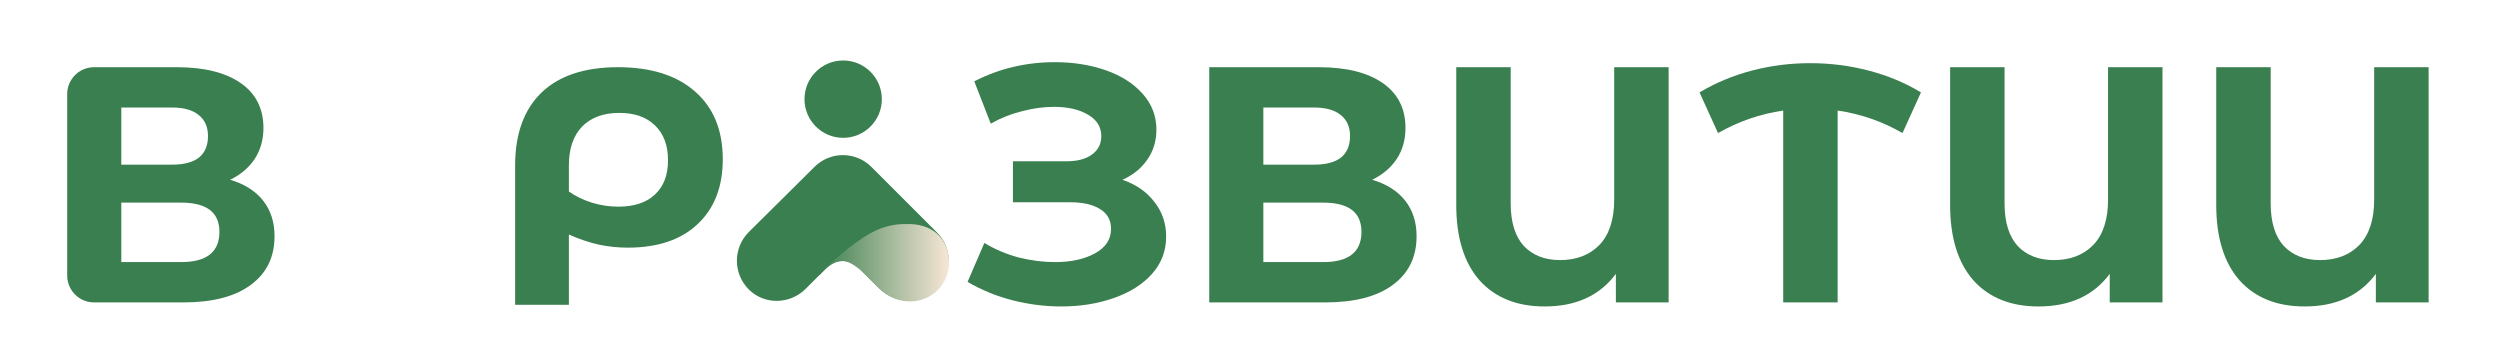
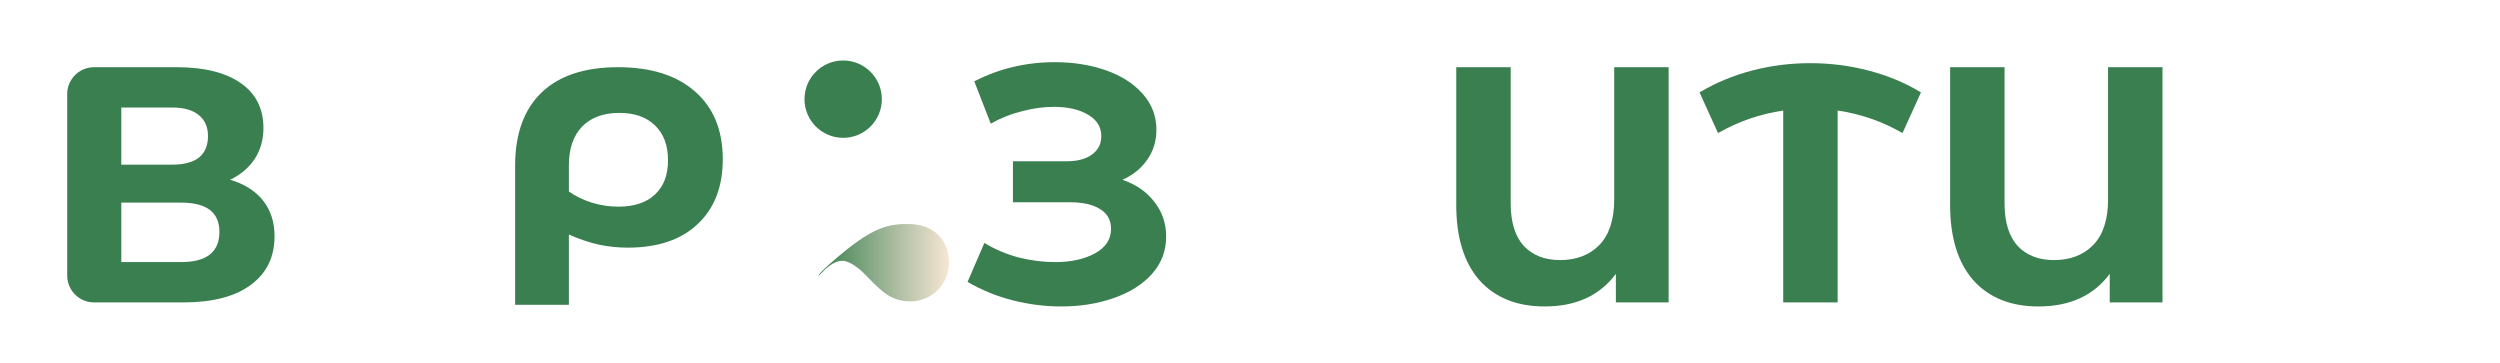
<svg xmlns="http://www.w3.org/2000/svg" width="372" height="54" viewBox="0 0 372 54" fill="none">
  <path d="M125.464 20.509C128.642 20.509 131.218 17.933 131.218 14.755C131.218 11.576 128.642 9 125.464 9C122.285 9 119.709 11.576 119.709 14.755C119.709 17.933 122.285 20.509 125.464 20.509Z" fill="#397F4F" />
-   <path d="M139.051 43.339C136.639 45.37 133.044 45.129 130.815 42.898L127.748 39.831C126.444 38.527 124.329 38.527 123.026 39.831L119.876 42.981C117.578 45.278 113.827 45.396 111.491 43.137C109.061 40.787 109.037 36.91 111.418 34.529L121.212 24.818C123.553 22.496 127.332 22.504 129.663 24.837L139.436 34.611C141.871 37.043 141.743 41.072 139.051 43.339Z" fill="#397F4F" />
  <path d="M141.219 39.093C141.219 42.27 138.643 44.847 135.465 44.847C132.287 44.847 130.843 42.961 128.39 40.508C128.079 40.197 126.519 38.811 125.371 38.811C123.909 38.811 122.731 40.132 121.976 40.886C121.611 41.251 121.787 40.886 122.353 40.32C123.674 38.999 125.836 37.21 127.258 36.17C130.391 33.875 132.535 33.238 135.465 33.339C139.194 33.47 141.219 35.916 141.219 39.094V39.093Z" fill="url(#paint0_linear_301_352)" />
-   <path d="M361.377 10V45H353.527V40.75C351.127 43.983 347.594 45.6 342.927 45.6C338.794 45.6 335.561 44.3 333.227 41.7C330.927 39.067 329.777 35.333 329.777 30.5V10H337.877V30.25C337.877 33.05 338.527 35.167 339.827 36.6C341.161 38 342.961 38.7 345.227 38.7C347.661 38.7 349.611 37.95 351.077 36.45C352.544 34.917 353.277 32.667 353.277 29.7V10H361.377Z" fill="#397F4F" />
  <path d="M321.778 10V45H313.928V40.75C311.528 43.983 307.994 45.6 303.328 45.6C299.194 45.6 295.961 44.3 293.628 41.7C291.328 39.067 290.178 35.333 290.178 30.5V10H298.278V30.25C298.278 33.05 298.928 35.167 300.228 36.6C301.561 38 303.361 38.7 305.628 38.7C308.061 38.7 310.011 37.95 311.478 36.45C312.944 34.917 313.678 32.667 313.678 29.7V10H321.778Z" fill="#397F4F" />
  <path d="M283.091 19.8C280.091 18.067 276.874 16.95 273.441 16.45V45H265.341V16.45C261.907 16.95 258.674 18.067 255.641 19.8L252.891 13.75C255.291 12.317 257.891 11.234 260.691 10.5C263.491 9.767 266.374 9.4 269.341 9.4C272.341 9.4 275.241 9.767 278.041 10.5C280.874 11.234 283.474 12.317 285.841 13.75L283.091 19.8Z" fill="#397F4F" />
  <path d="M248.291 10V45H240.441V40.75C238.041 43.983 234.508 45.6 229.841 45.6C225.708 45.6 222.475 44.3 220.141 41.7C217.841 39.067 216.691 35.333 216.691 30.5V10H224.791V30.25C224.791 33.05 225.441 35.167 226.741 36.6C228.075 38 229.875 38.7 232.141 38.7C234.575 38.7 236.525 37.95 237.991 36.45C239.458 34.917 240.191 32.667 240.191 29.7V10H248.291Z" fill="#397F4F" />
-   <path d="M204.186 26.75C206.319 27.383 207.952 28.417 209.086 29.85C210.219 31.283 210.786 33.05 210.786 35.15C210.786 38.25 209.602 40.667 207.236 42.4C204.902 44.133 201.552 45 197.186 45H179.936V10H196.236C200.302 10 203.469 10.783 205.736 12.35C208.002 13.917 209.136 16.15 209.136 19.05C209.136 20.783 208.702 22.317 207.836 23.65C206.969 24.95 205.752 25.983 204.186 26.75ZM187.986 24.5H195.536C197.302 24.5 198.636 24.15 199.536 23.45C200.436 22.717 200.886 21.65 200.886 20.25C200.886 18.883 200.419 17.833 199.486 17.1C198.586 16.367 197.269 16 195.536 16H187.986V24.5ZM196.886 39C200.686 39 202.586 37.5 202.586 34.5C202.586 31.6 200.686 30.15 196.886 30.15H187.986V39H196.886Z" fill="#397F4F" />
  <path d="M167.023 26.75C169.056 27.45 170.639 28.55 171.773 30.05C172.939 31.517 173.523 33.233 173.523 35.2C173.523 37.333 172.823 39.183 171.423 40.75C170.023 42.317 168.123 43.517 165.723 44.35C163.356 45.183 160.756 45.6 157.923 45.6C155.523 45.6 153.123 45.3 150.723 44.7C148.356 44.1 146.106 43.183 143.973 41.95L146.473 36.15C148.006 37.083 149.689 37.8 151.523 38.3C153.389 38.767 155.206 39 156.973 39C159.373 39 161.356 38.567 162.923 37.7C164.523 36.833 165.323 35.617 165.323 34.05C165.323 32.75 164.773 31.767 163.673 31.1C162.606 30.433 161.139 30.1 159.273 30.1H150.723V24H158.673C160.306 24 161.573 23.667 162.473 23C163.406 22.333 163.873 21.417 163.873 20.25C163.873 18.883 163.206 17.817 161.873 17.05C160.573 16.283 158.889 15.9 156.823 15.9C155.289 15.9 153.706 16.117 152.073 16.55C150.439 16.95 148.889 17.567 147.423 18.4L144.973 12.1C148.673 10.2 152.673 9.25 156.973 9.25C159.706 9.25 162.223 9.65 164.523 10.45C166.823 11.25 168.656 12.417 170.023 13.95C171.389 15.483 172.073 17.267 172.073 19.3C172.073 20.967 171.623 22.45 170.723 23.75C169.823 25.05 168.589 26.05 167.023 26.75Z" fill="#397F4F" />
  <path d="M91.95 10C96.85 10 100.667 11.2 103.4 13.6C106.167 16 107.55 19.367 107.55 23.7C107.55 27.8 106.3 31.017 103.8 33.35C101.334 35.683 97.867 36.85 93.4 36.85C91.934 36.85 90.5 36.7 89.1 36.4C87.734 36.1 86.25 35.6 84.65 34.9V45.35H76.65V24.65C76.65 19.95 77.95 16.333 80.55 13.8C83.184 11.267 86.984 10 91.95 10ZM92 30.75C94.367 30.75 96.184 30.15 97.45 28.95C98.75 27.75 99.4 26.05 99.4 23.85C99.4 21.617 98.75 19.883 97.45 18.65C96.184 17.417 94.417 16.8 92.15 16.8C89.784 16.8 87.934 17.483 86.6 18.85C85.3 20.217 84.65 22.133 84.65 24.6V28.5C85.65 29.2 86.784 29.75 88.05 30.15C89.35 30.55 90.667 30.75 92 30.75Z" fill="#397F4F" />
  <path d="M34.25 26.75C36.383 27.383 38.017 28.417 39.15 29.85C40.283 31.283 40.85 33.05 40.85 35.15C40.85 38.25 39.667 40.667 37.3 42.4C34.967 44.133 31.617 45 27.25 45H14C11.791 45 10 43.209 10 41V14C10 11.791 11.791 10 14 10H26.3C30.367 10 33.533 10.783 35.8 12.35C38.067 13.917 39.2 16.15 39.2 19.05C39.2 20.783 38.767 22.317 37.9 23.65C37.033 24.95 35.817 25.983 34.25 26.75ZM18.05 24.5H25.6C27.367 24.5 28.7 24.15 29.6 23.45C30.5 22.717 30.95 21.65 30.95 20.25C30.95 18.883 30.483 17.833 29.55 17.1C28.65 16.367 27.333 16 25.6 16H18.05V24.5ZM26.95 39C30.75 39 32.65 37.5 32.65 34.5C32.65 31.6 30.75 30.15 26.95 30.15H18.05V39H26.95Z" fill="#397F4F" />
  <defs>
    <linearGradient id="paint0_linear_301_352" x1="121.785" y1="39.087" x2="141.219" y2="39.087" gradientUnits="userSpaceOnUse">
      <stop stop-color="#397F4F" />
      <stop offset="0.66" stop-color="#B8C4A9" />
      <stop offset="1" stop-color="#F7E7D6" />
    </linearGradient>
  </defs>
</svg>